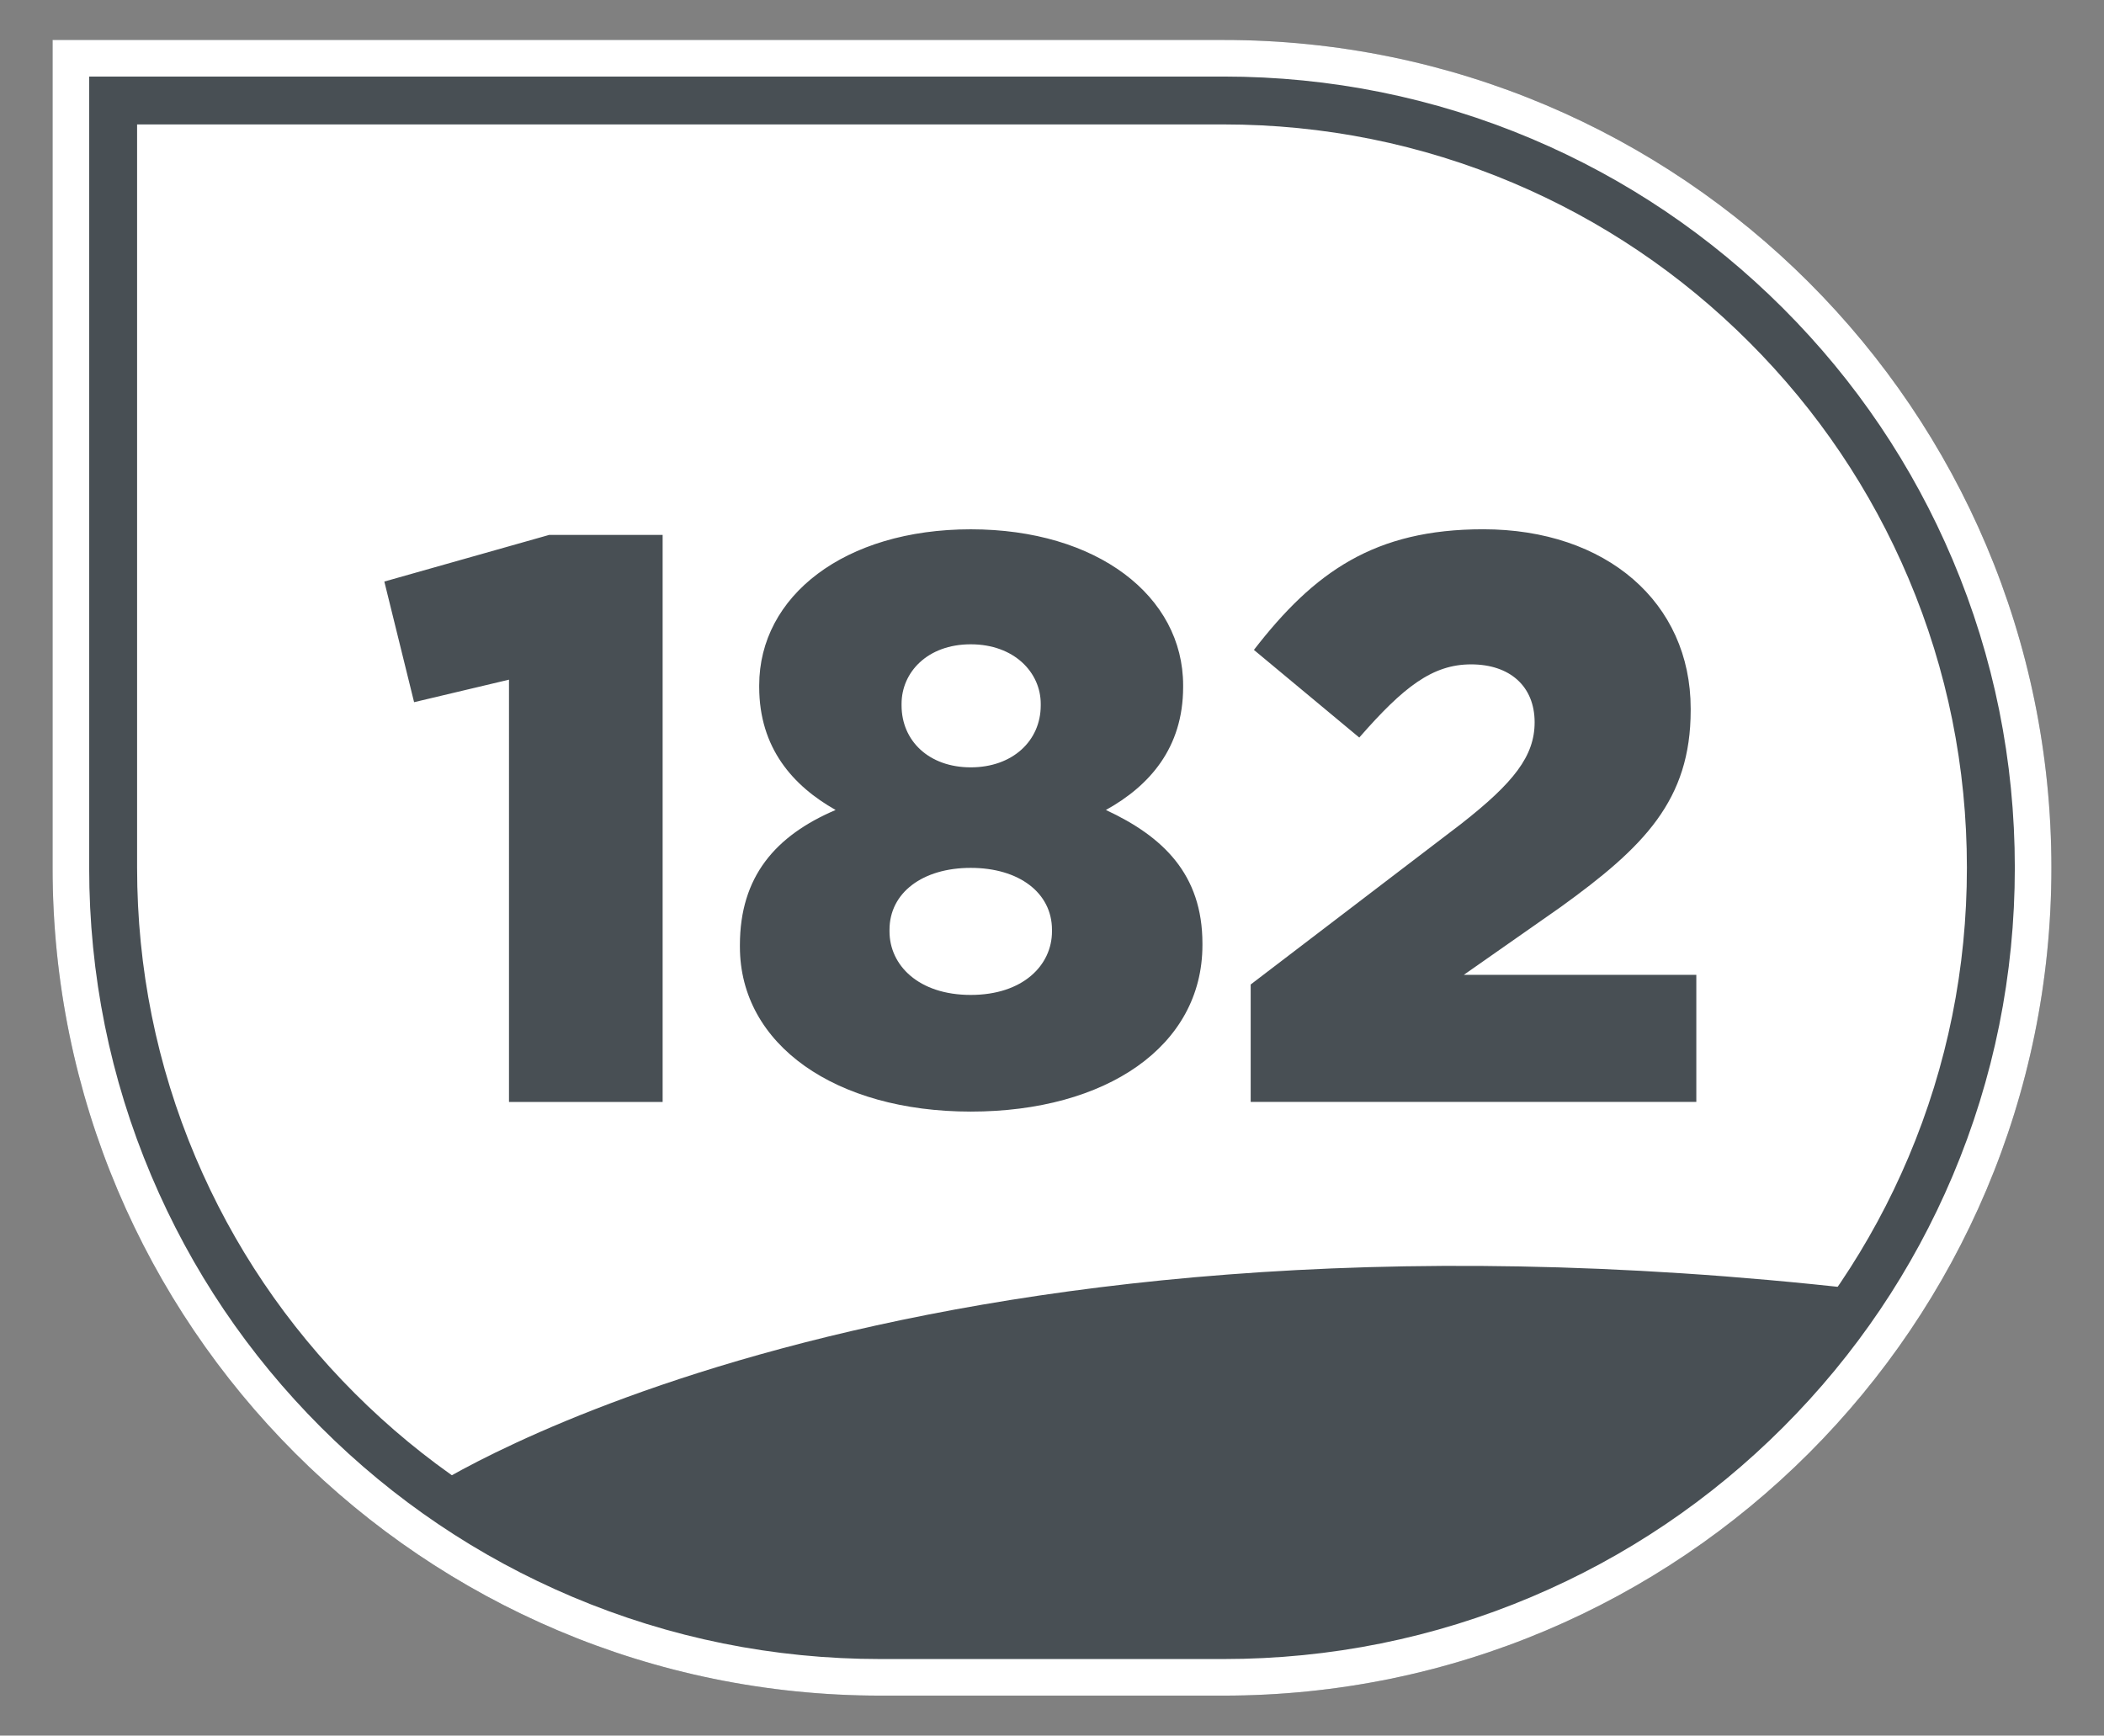
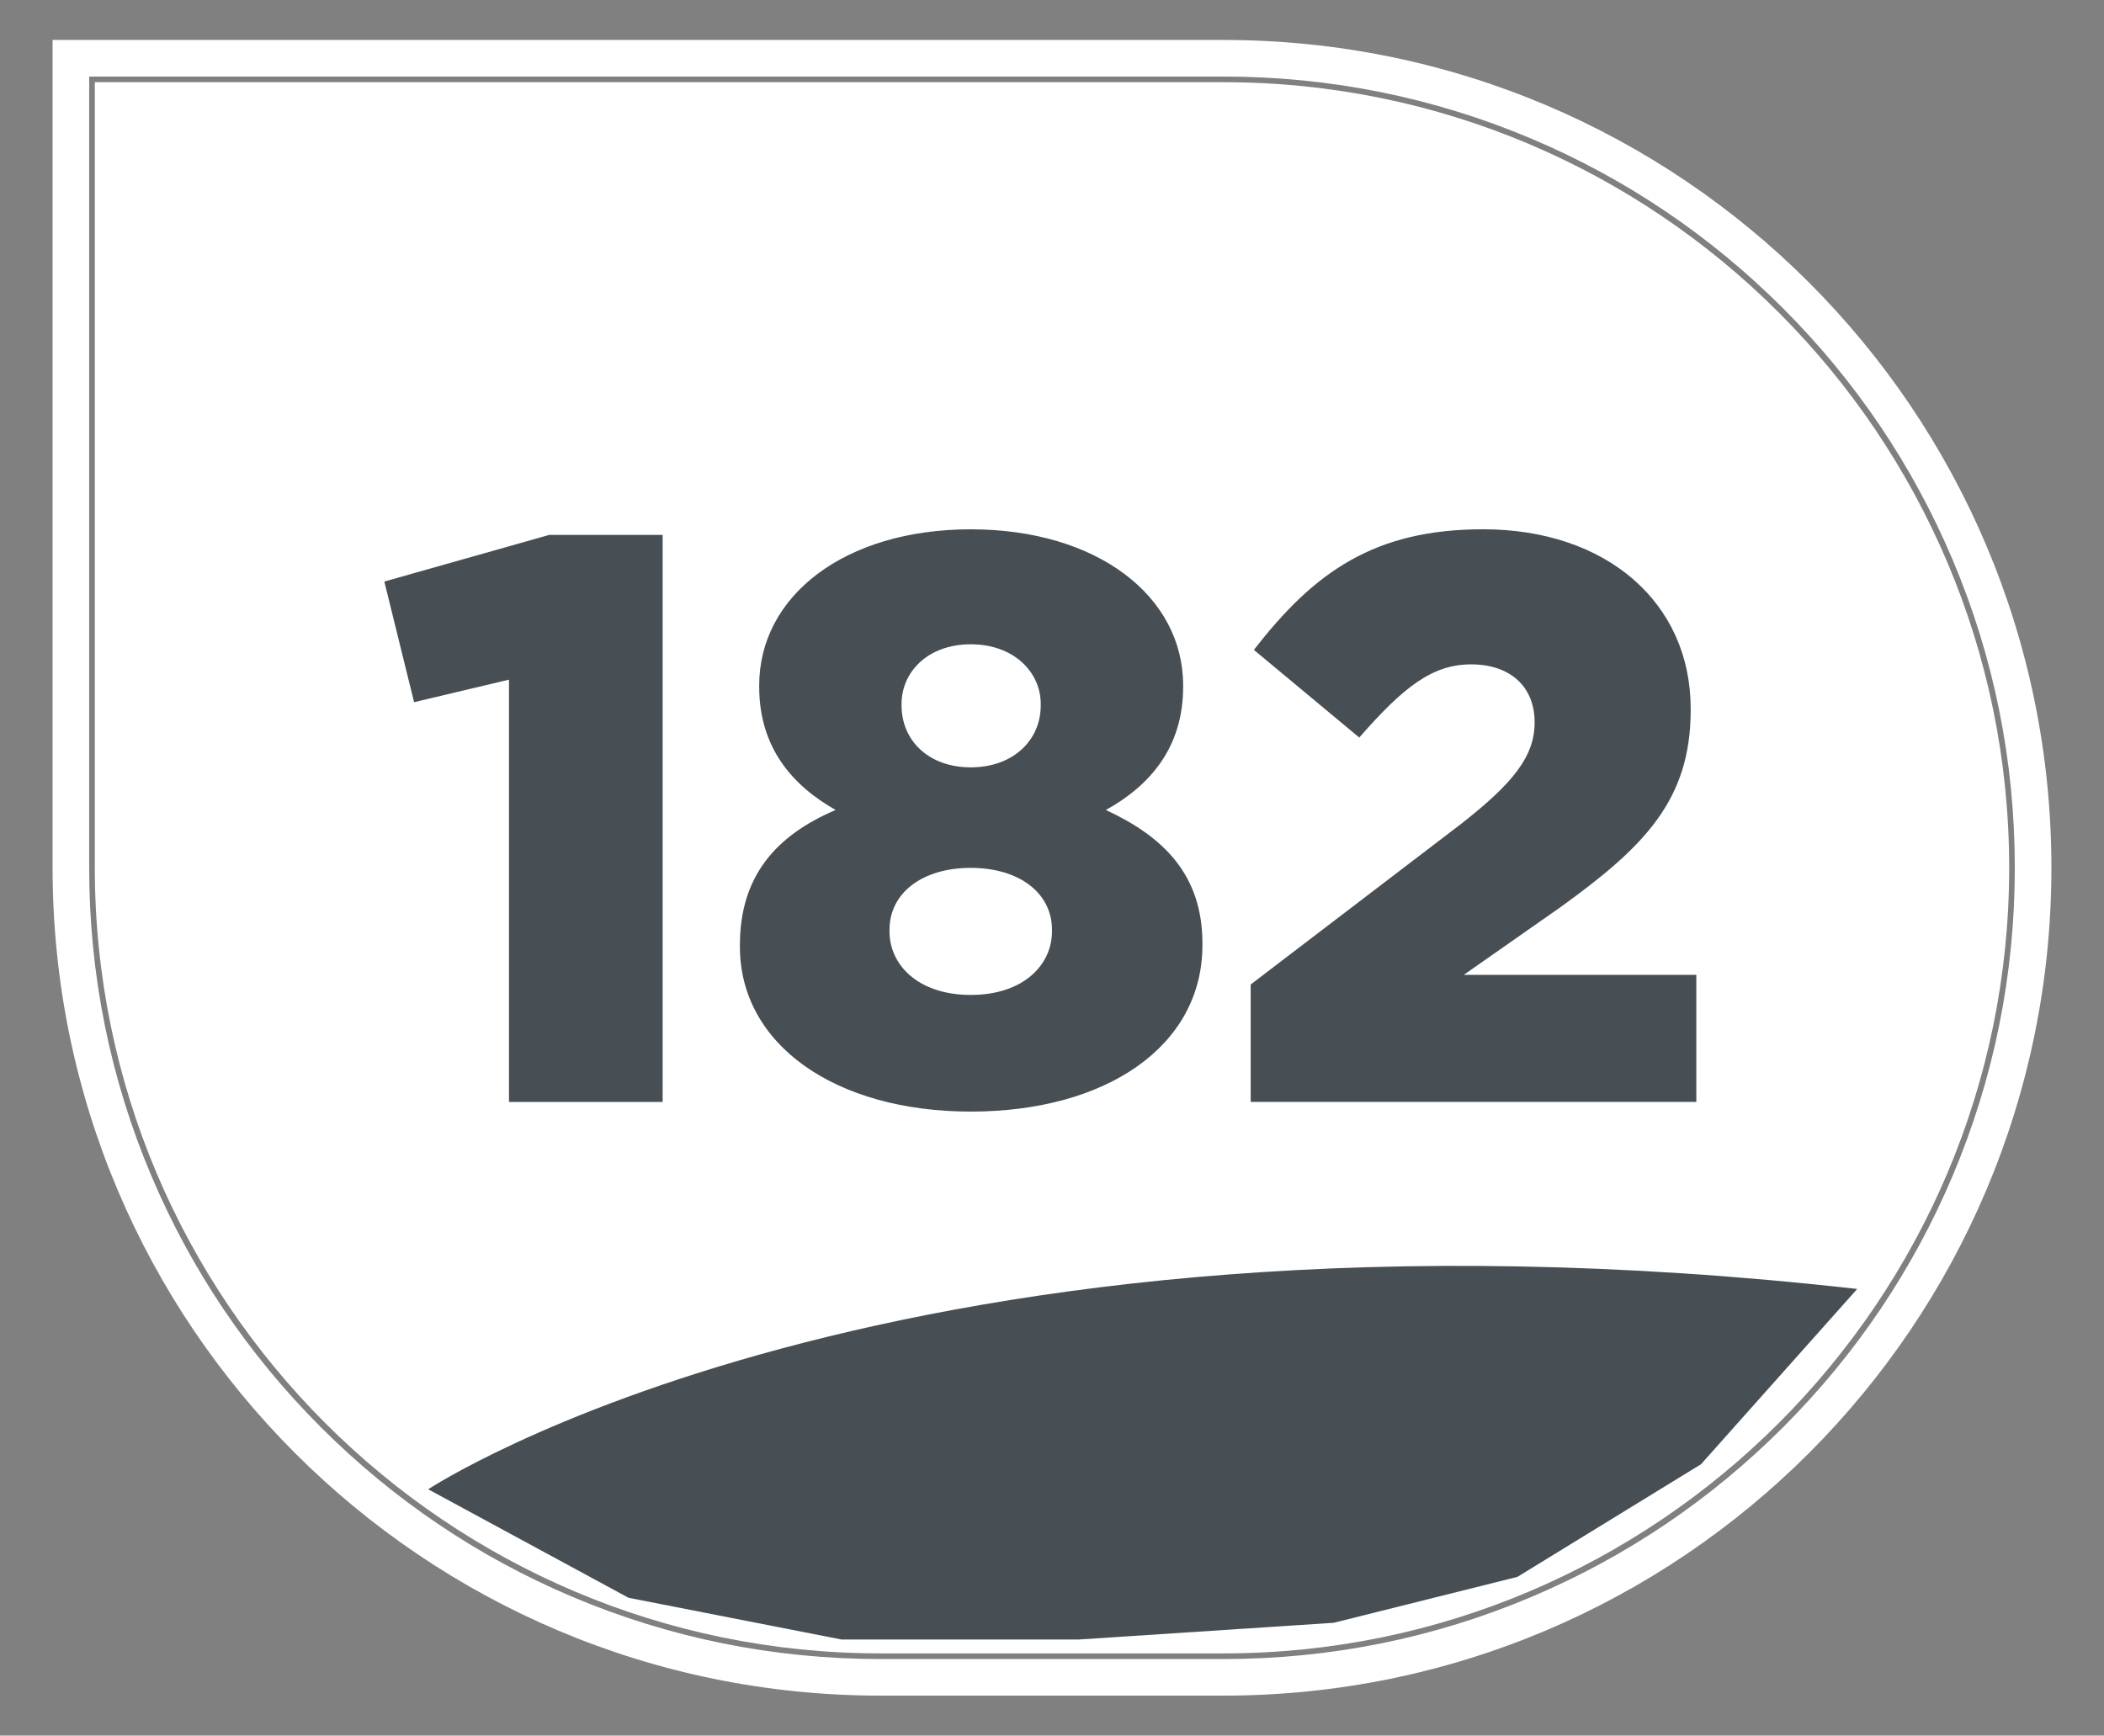
<svg xmlns="http://www.w3.org/2000/svg" id="Calque_1" data-name="Calque 1" viewBox="0 0 566.93 467.72">
  <rect x="0" y="0" width="566.93" height="467.72" fill="#808080" stroke="none" />
  <defs>
    <style>.cls-1,.cls-2{fill:#484f54;stroke-width:0}.cls-2{fill:#fff}</style>
  </defs>
  <path d="M237.26 445.57c-116.74 0-211.71-94.97-211.71-211.71V22.15h304.12c116.74 0 211.71 94.97 211.71 211.71s-94.97 211.71-211.71 211.71z" class="cls-2" />
-   <path d="M329.67 33.53c27.05 0 53.29 5.29 77.97 15.73 23.85 10.09 45.28 24.54 63.68 42.94 18.41 18.41 32.85 39.83 42.94 63.68 10.44 24.68 15.73 50.92 15.73 77.97s-5.29 53.29-15.73 77.97c-10.09 23.85-24.54 45.28-42.94 63.68-18.41 18.41-39.83 32.85-63.68 42.94-24.68 10.44-50.92 15.73-77.97 15.73h-92.41c-27.05 0-53.29-5.29-77.97-15.73-23.85-10.09-45.28-24.54-63.68-42.94-18.41-18.41-32.85-39.83-42.94-63.68-10.44-24.68-15.73-50.92-15.73-77.97V33.53h292.74m-.01-22.76H14.17v223.09c0 123.21 99.88 223.09 223.09 223.09h92.41c123.21 0 223.09-99.88 223.09-223.09S452.88 10.77 329.67 10.77" class="cls-1" />
  <path d="M329.67 20.63c28.79 0 56.71 5.64 83 16.75 25.39 10.74 48.19 26.12 67.78 45.7 19.59 19.59 34.96 42.39 45.7 67.78 11.12 26.28 16.75 54.21 16.75 83s-5.64 56.71-16.75 83c-10.74 25.39-26.11 48.19-45.7 67.78s-42.39 34.96-67.78 45.7c-26.28 11.12-54.21 16.75-83 16.75h-92.41c-28.79 0-56.71-5.64-83-16.75-25.39-10.74-48.19-26.12-67.78-45.7-19.59-19.59-34.96-42.39-45.7-67.78-11.12-26.28-16.75-54.21-16.75-83V20.63zm0-9.86H14.17v223.09c0 123.21 99.88 223.09 223.09 223.09h92.41c123.21 0 223.09-99.88 223.09-223.09S452.88 10.77 329.67 10.77" class="cls-2" />
  <path d="m137.16 183.16-25.58 6.07-8.02-32.51 44.43-12.57h30.56v152.81h-41.4V183.17ZM199.37 255.12v-.43c0-18.42 9.54-29.48 25.79-36.41-11.49-6.5-20.59-16.69-20.59-33.16v-.43c0-24.06 22.98-42.05 57.01-42.05s57.22 17.99 57.22 42.05v.43c0 16.47-9.1 26.66-20.81 33.16 15.39 7.15 26.01 17.34 26.01 35.98v.43c0 27.31-26.01 44.87-62.42 44.87s-62.21-17.99-62.21-44.43Zm84.09-4.12v-.43c0-9.97-8.89-16.69-21.89-16.69s-21.89 6.72-21.89 16.69v.43c0 9.1 7.8 17.12 21.89 17.12s21.89-8.02 21.89-17.12m-3.03-60.9v-.43c0-8.45-7.15-16.04-18.86-16.04s-18.64 7.59-18.64 16.04v.43c0 9.54 7.37 16.69 18.64 16.69s18.86-7.15 18.86-16.69M337 265.31l56.79-43.35c14.09-11.05 19.72-18.21 19.72-27.31 0-9.75-6.72-15.61-17.12-15.61s-18.21 6.07-30.13 19.72l-28.39-23.62c16.26-21.03 32.51-32.51 61.77-32.51 33.16 0 55.92 19.72 55.92 48.33v.43c0 24.28-12.57 36.85-35.11 53.1l-26.01 18.21h62.64v34.25H337V265.3ZM115.38 401.34s125.76-83.21 385.05-53.98l-42.08 47.23-49.48 30.36-49.48 12.37-68.59 4.5h-64.1l-57.35-11.24-53.98-29.24Z" class="cls-1" />
</svg>